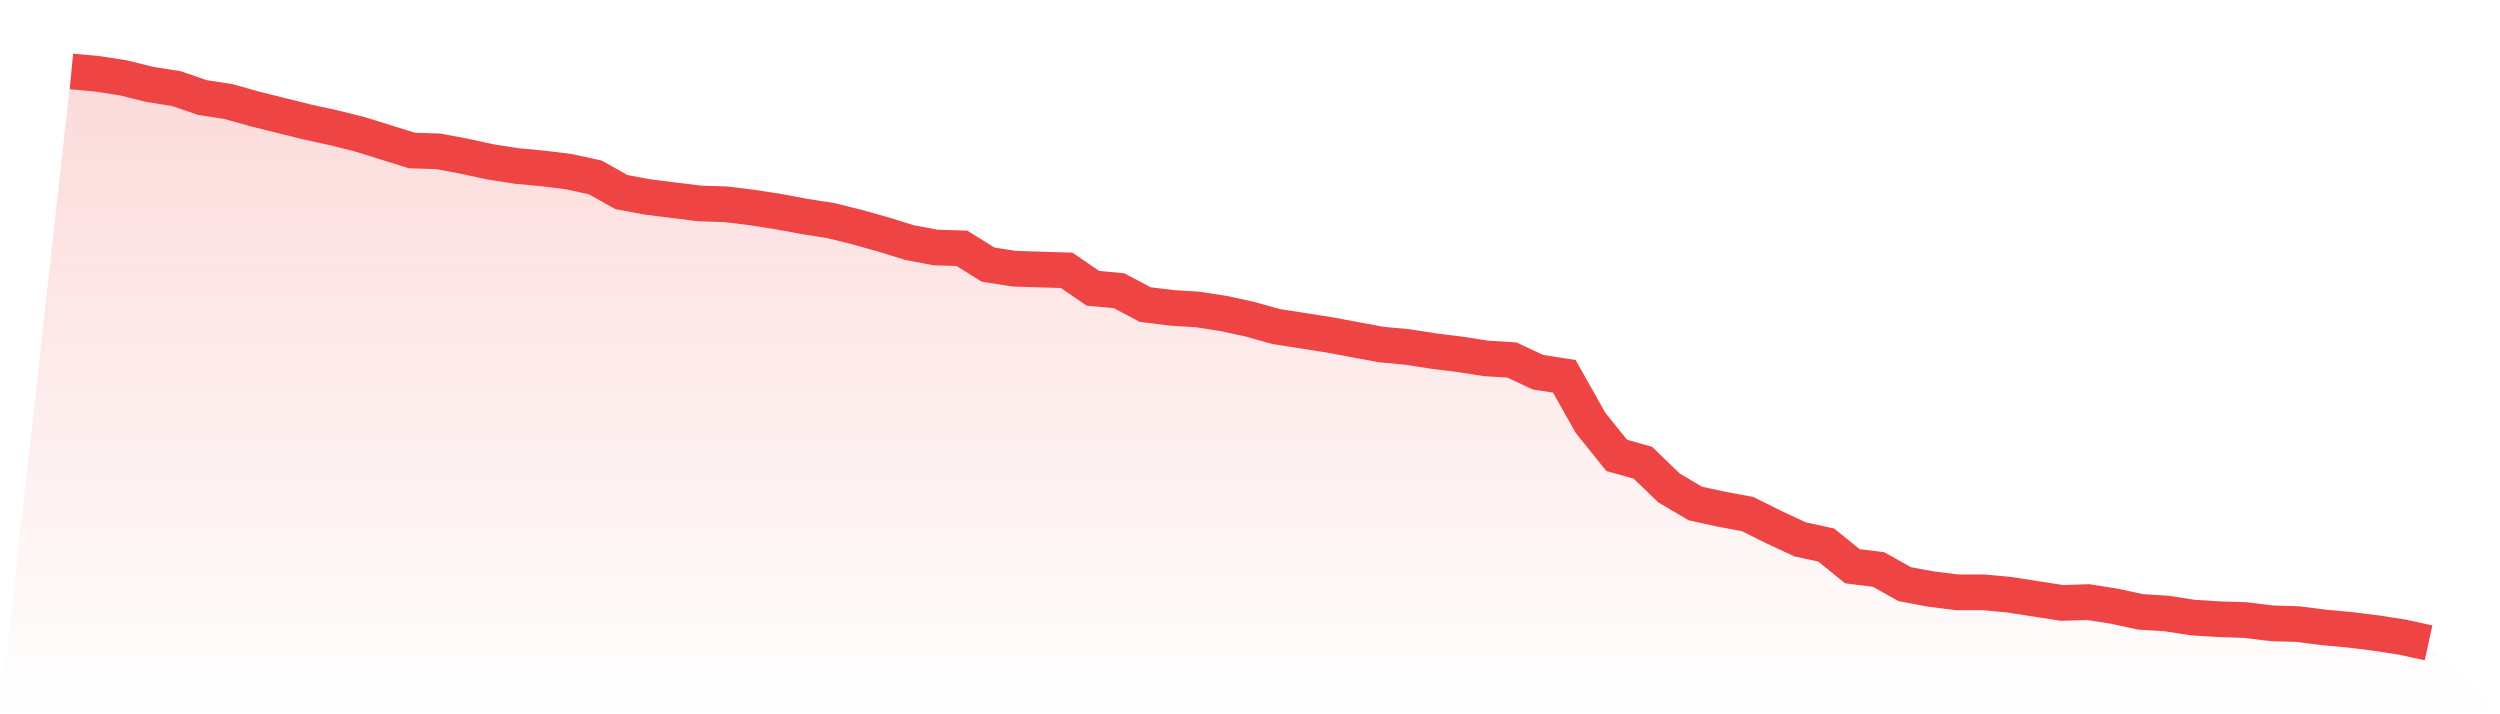
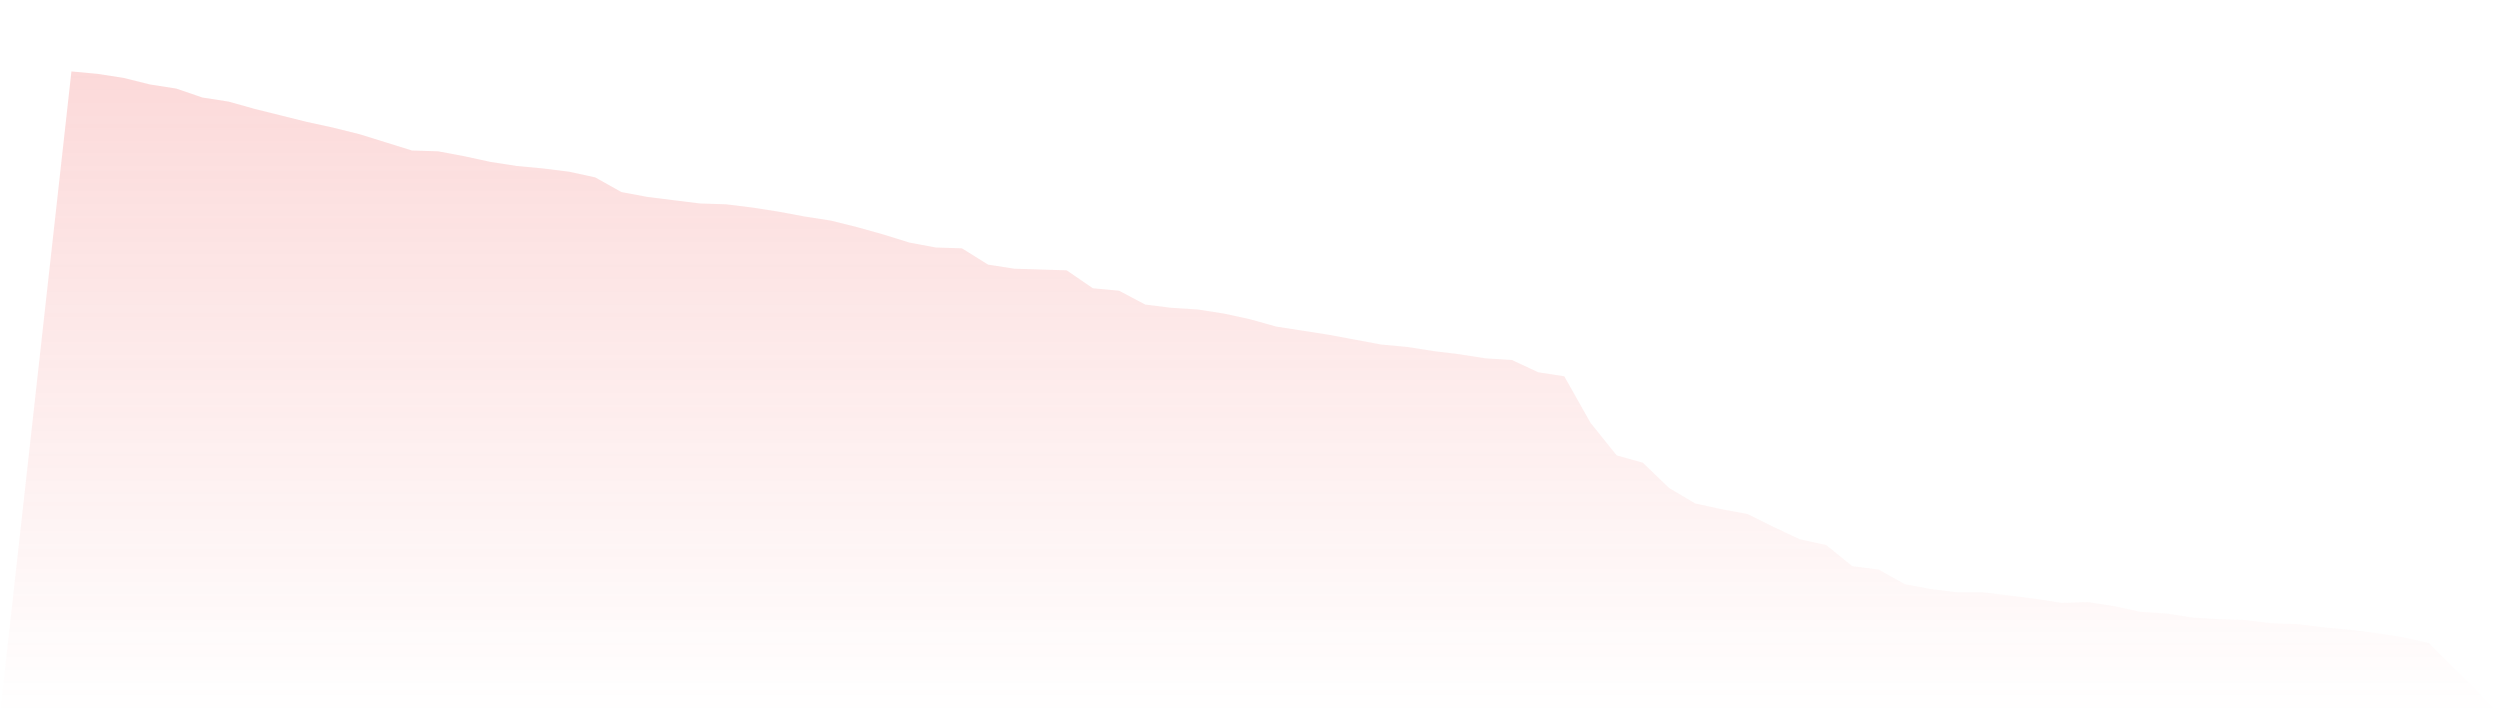
<svg xmlns="http://www.w3.org/2000/svg" viewBox="0 0 140 40">
  <defs>
    <linearGradient id="gradient" x1="0" x2="0" y1="0" y2="1">
      <stop offset="0%" stop-color="#ef4444" stop-opacity="0.2" />
      <stop offset="100%" stop-color="#ef4444" stop-opacity="0" />
    </linearGradient>
  </defs>
-   <path d="M4,4 L4,4 L5.467,4.137 L6.933,4.365 L8.4,4.73 L9.867,4.959 L11.333,5.461 L12.8,5.689 L14.267,6.1 L15.733,6.465 L17.2,6.83 L18.667,7.15 L20.133,7.515 L21.6,7.971 L23.067,8.428 L24.533,8.474 L26,8.748 L27.467,9.067 L28.933,9.295 L30.4,9.432 L31.867,9.615 L33.333,9.934 L34.8,10.756 L36.267,11.03 L37.733,11.213 L39.2,11.395 L40.667,11.441 L42.133,11.623 L43.6,11.852 L45.067,12.126 L46.533,12.354 L48,12.719 L49.467,13.13 L50.933,13.586 L52.4,13.86 L53.867,13.906 L55.333,14.819 L56.8,15.047 L58.267,15.093 L59.733,15.138 L61.2,16.143 L62.667,16.28 L64.133,17.056 L65.6,17.238 L67.067,17.33 L68.533,17.558 L70,17.877 L71.467,18.288 L72.933,18.516 L74.4,18.745 L75.867,19.019 L77.333,19.292 L78.8,19.429 L80.267,19.658 L81.733,19.84 L83.2,20.068 L84.667,20.16 L86.133,20.845 L87.6,21.073 L89.067,23.675 L90.533,25.501 L92,25.912 L93.467,27.327 L94.933,28.194 L96.4,28.514 L97.867,28.787 L99.333,29.518 L100.8,30.203 L102.267,30.522 L103.733,31.709 L105.2,31.892 L106.667,32.713 L108.133,32.987 L109.6,33.17 L111.067,33.17 L112.533,33.307 L114,33.535 L115.467,33.763 L116.933,33.718 L118.4,33.946 L119.867,34.265 L121.333,34.357 L122.8,34.585 L124.267,34.676 L125.733,34.722 L127.2,34.904 L128.667,34.95 L130.133,35.133 L131.6,35.27 L133.067,35.452 L134.533,35.68 L136,36 L140,40 L0,40 z" fill="url(#gradient)" />
-   <path d="M4,4 L4,4 L5.467,4.137 L6.933,4.365 L8.4,4.73 L9.867,4.959 L11.333,5.461 L12.8,5.689 L14.267,6.1 L15.733,6.465 L17.2,6.83 L18.667,7.15 L20.133,7.515 L21.6,7.971 L23.067,8.428 L24.533,8.474 L26,8.748 L27.467,9.067 L28.933,9.295 L30.4,9.432 L31.867,9.615 L33.333,9.934 L34.8,10.756 L36.267,11.03 L37.733,11.213 L39.2,11.395 L40.667,11.441 L42.133,11.623 L43.6,11.852 L45.067,12.126 L46.533,12.354 L48,12.719 L49.467,13.13 L50.933,13.586 L52.4,13.86 L53.867,13.906 L55.333,14.819 L56.8,15.047 L58.267,15.093 L59.733,15.138 L61.2,16.143 L62.667,16.28 L64.133,17.056 L65.6,17.238 L67.067,17.33 L68.533,17.558 L70,17.877 L71.467,18.288 L72.933,18.516 L74.4,18.745 L75.867,19.019 L77.333,19.292 L78.8,19.429 L80.267,19.658 L81.733,19.84 L83.2,20.068 L84.667,20.16 L86.133,20.845 L87.6,21.073 L89.067,23.675 L90.533,25.501 L92,25.912 L93.467,27.327 L94.933,28.194 L96.4,28.514 L97.867,28.787 L99.333,29.518 L100.8,30.203 L102.267,30.522 L103.733,31.709 L105.2,31.892 L106.667,32.713 L108.133,32.987 L109.6,33.17 L111.067,33.17 L112.533,33.307 L114,33.535 L115.467,33.763 L116.933,33.718 L118.4,33.946 L119.867,34.265 L121.333,34.357 L122.8,34.585 L124.267,34.676 L125.733,34.722 L127.2,34.904 L128.667,34.95 L130.133,35.133 L131.6,35.27 L133.067,35.452 L134.533,35.68 L136,36" fill="none" stroke="#ef4444" stroke-width="2" />
+   <path d="M4,4 L4,4 L5.467,4.137 L6.933,4.365 L8.4,4.73 L9.867,4.959 L11.333,5.461 L12.8,5.689 L14.267,6.1 L15.733,6.465 L17.2,6.83 L18.667,7.15 L20.133,7.515 L21.6,7.971 L23.067,8.428 L24.533,8.474 L26,8.748 L27.467,9.067 L28.933,9.295 L30.4,9.432 L31.867,9.615 L33.333,9.934 L34.8,10.756 L36.267,11.03 L37.733,11.213 L39.2,11.395 L40.667,11.441 L42.133,11.623 L43.6,11.852 L45.067,12.126 L46.533,12.354 L48,12.719 L49.467,13.13 L50.933,13.586 L52.4,13.86 L53.867,13.906 L55.333,14.819 L56.8,15.047 L58.267,15.093 L59.733,15.138 L61.2,16.143 L62.667,16.28 L64.133,17.056 L65.6,17.238 L67.067,17.33 L68.533,17.558 L70,17.877 L71.467,18.288 L72.933,18.516 L74.4,18.745 L75.867,19.019 L77.333,19.292 L78.8,19.429 L80.267,19.658 L81.733,19.84 L83.2,20.068 L84.667,20.16 L86.133,20.845 L87.6,21.073 L89.067,23.675 L90.533,25.501 L92,25.912 L93.467,27.327 L94.933,28.194 L96.4,28.514 L97.867,28.787 L99.333,29.518 L100.8,30.203 L102.267,30.522 L103.733,31.709 L105.2,31.892 L106.667,32.713 L108.133,32.987 L109.6,33.17 L111.067,33.17 L114,33.535 L115.467,33.763 L116.933,33.718 L118.4,33.946 L119.867,34.265 L121.333,34.357 L122.8,34.585 L124.267,34.676 L125.733,34.722 L127.2,34.904 L128.667,34.95 L130.133,35.133 L131.6,35.27 L133.067,35.452 L134.533,35.68 L136,36 L140,40 L0,40 z" fill="url(#gradient)" />
</svg>